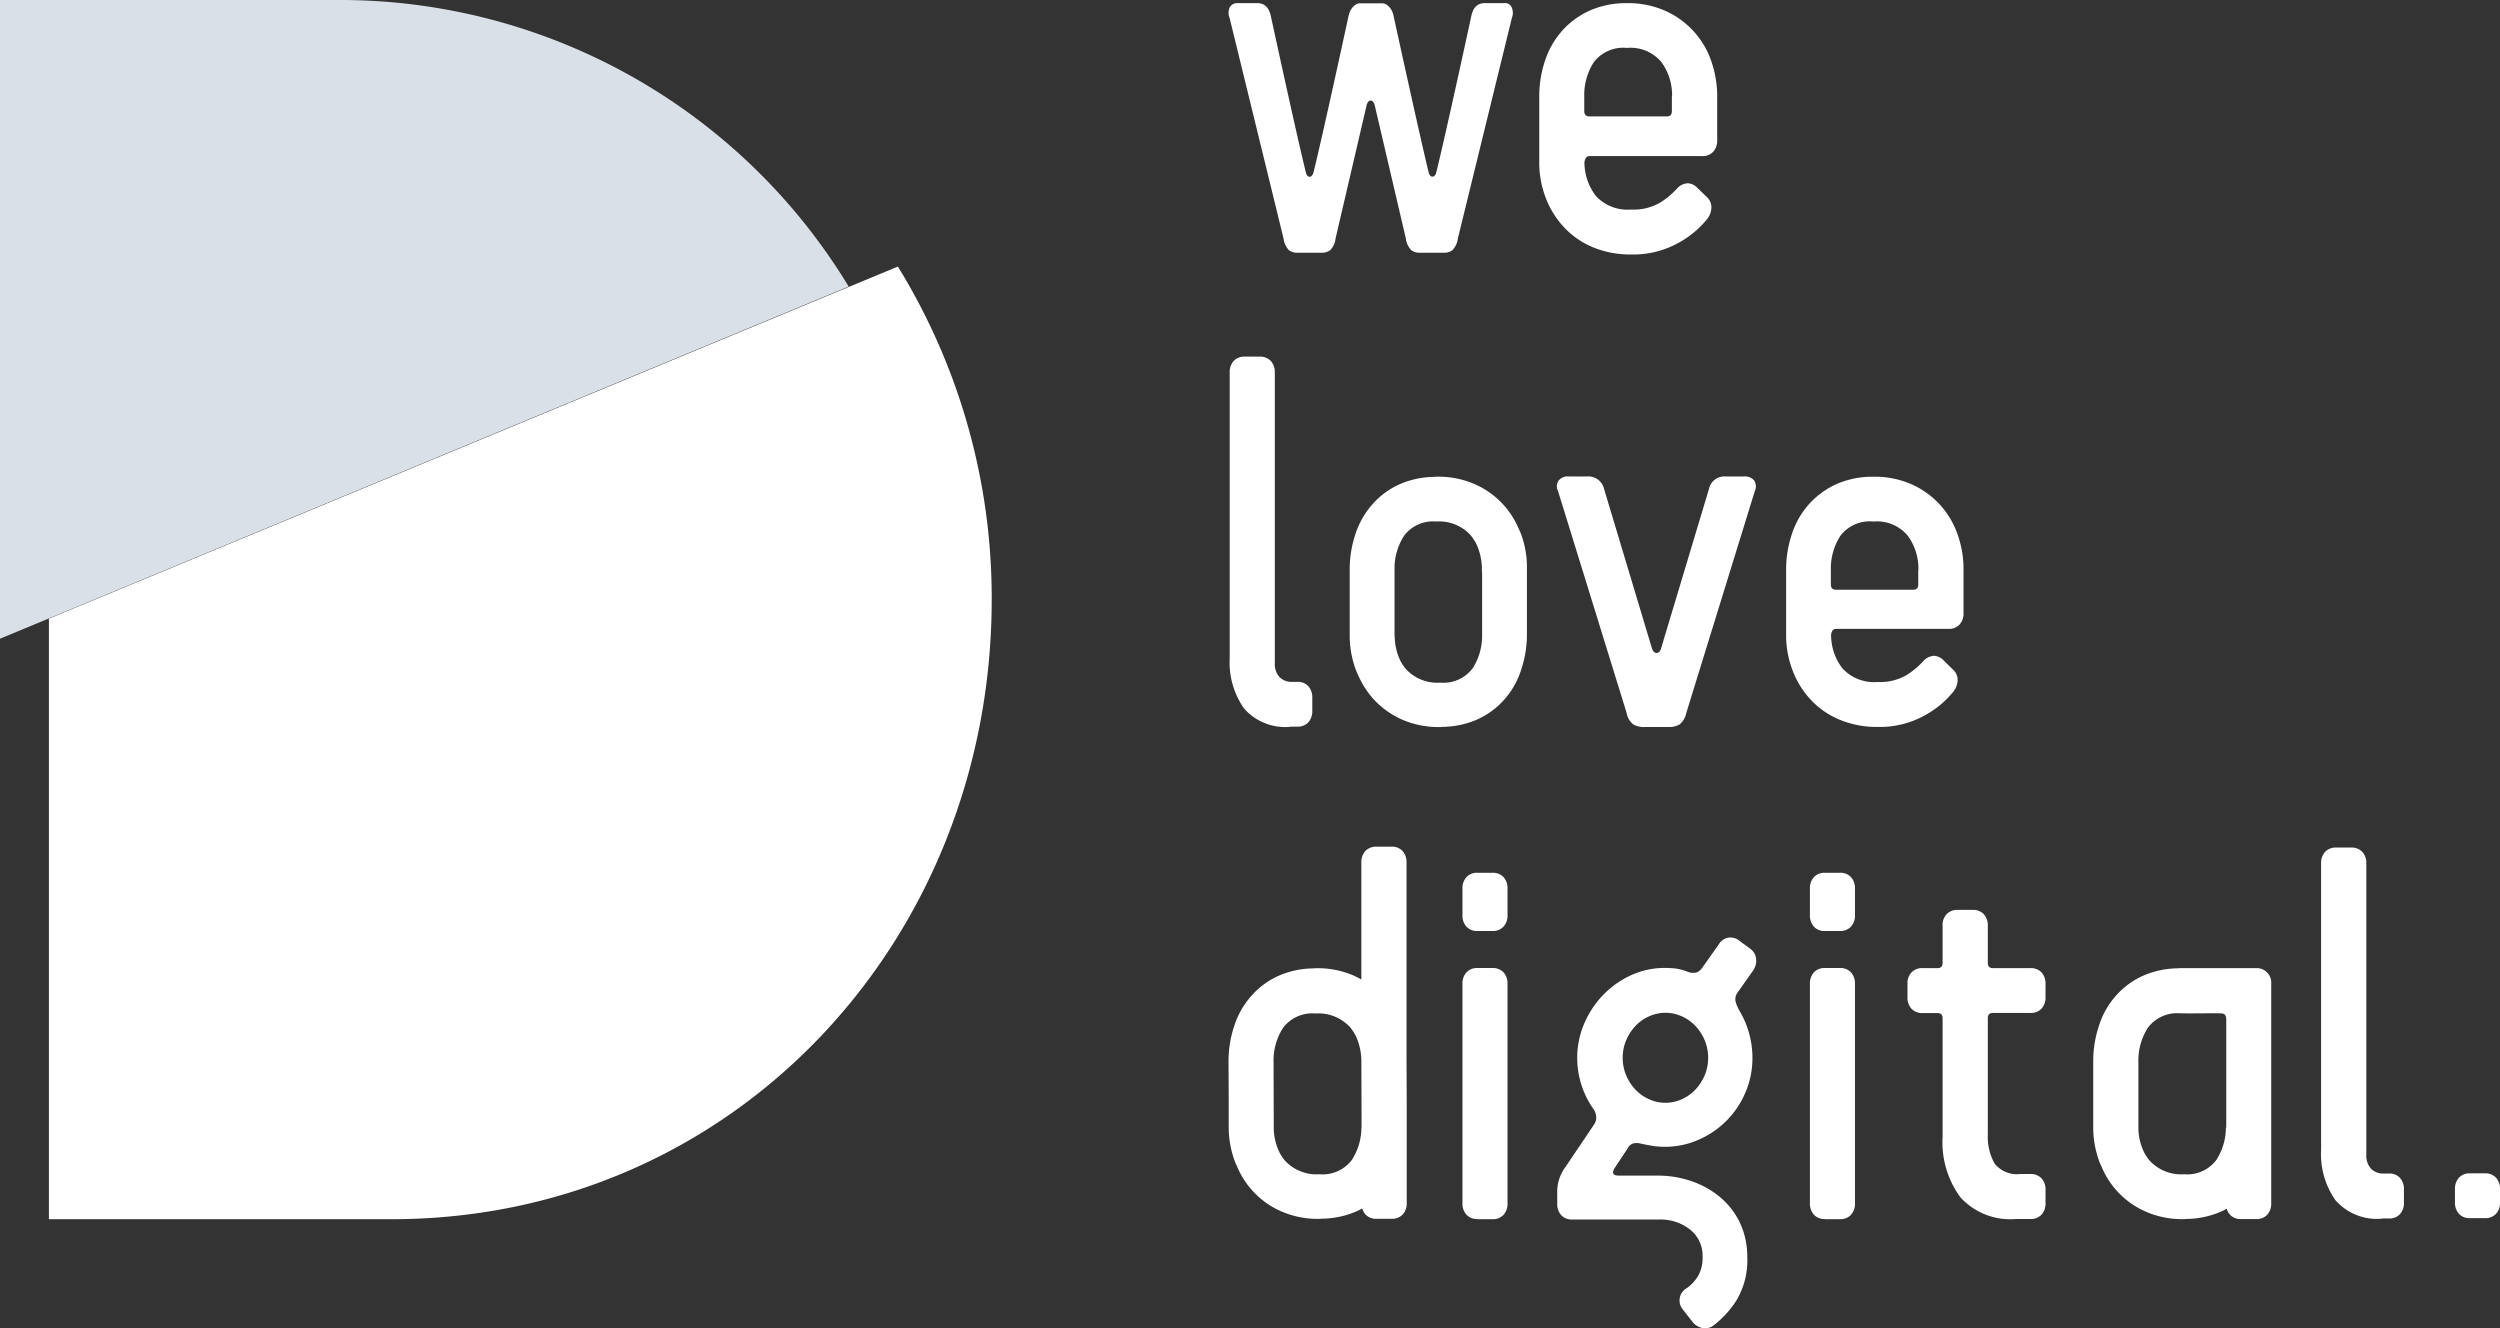
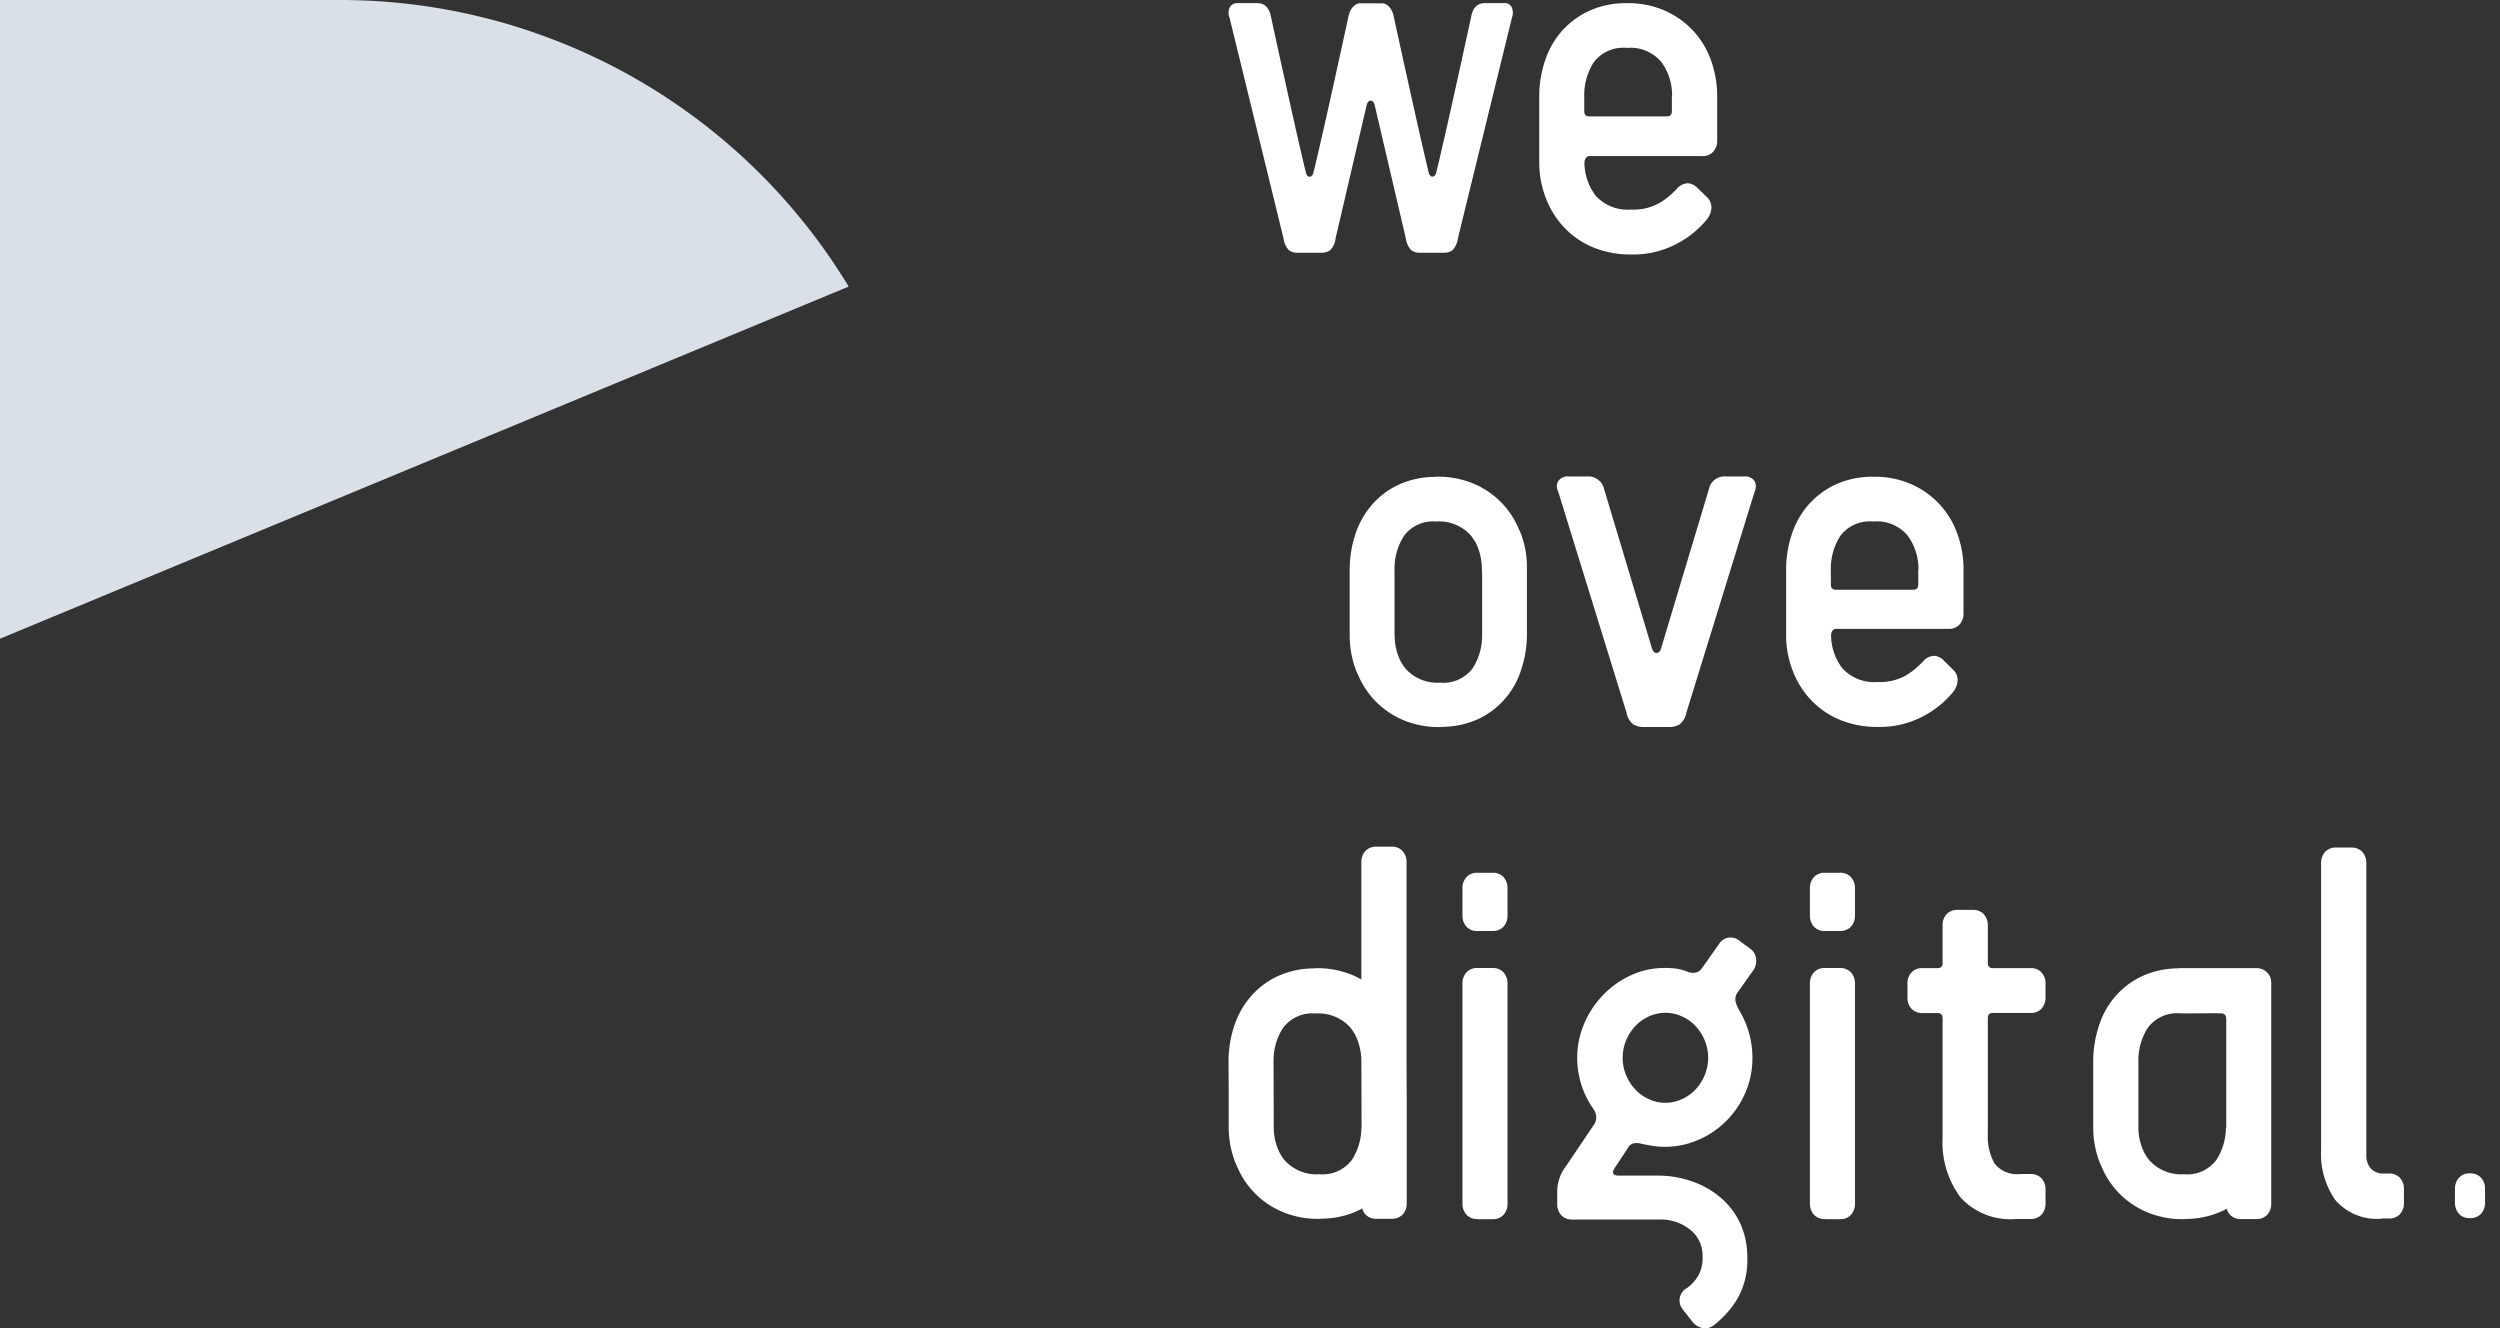
<svg xmlns="http://www.w3.org/2000/svg" id="Layer_2" data-name="Layer 2" width="122.231" height="64.947" viewBox="0 0 122.231 64.947">
  <rect x="0" y="0" width="122.231" height="64.947" fill="#333333" stroke="none" />
  <g id="Layer_1-2" data-name="Layer 1-2">
-     <path id="Path_624" data-name="Path 624" d="M418.922,138.718a2.681,2.681,0,0,1-2.261-.9,3.913,3.913,0,0,1-.7-2.45V121.39a.8.8,0,0,1,.2-.567.7.7,0,0,1,.533-.206h.731a.718.718,0,0,1,.541.206.8.8,0,0,1,.2.567v14.234a.94.94,0,0,0,.223.653.811.811,0,0,0,.636.241h.241a.7.7,0,0,1,.533.206.8.8,0,0,1,.2.567v.645a.8.8,0,0,1-.2.567.7.7,0,0,1-.533.206h-.344Z" transform="translate(-355.838 -103.181)" fill="#fff" />
    <path id="Path_625" data-name="Path 625" d="M530.925,173.407a1.022,1.022,0,0,1-.55-.129.925.925,0,0,1-.327-.567L526.7,161.88a.5.5,0,0,1,.026-.524.57.57,0,0,1,.49-.2h.9a.788.788,0,0,1,.834.619l2.321,7.727c.052.189.129.284.241.284s.2-.095.241-.284l2.321-7.727a.773.773,0,0,1,.825-.619h.9a.581.581,0,0,1,.49.2.547.547,0,0,1,.026.524l-3.344,10.83a.968.968,0,0,1-.327.567,1.023,1.023,0,0,1-.55.129Z" transform="translate(-450.521 -137.861)" fill="#fff" />
    <path id="Path_626" data-name="Path 626" d="M610.589,165.8a2.738,2.738,0,0,0-.516-1.676,1.955,1.955,0,0,0-1.685-.7,1.8,1.8,0,0,0-1.616.7,2.953,2.953,0,0,0-.464,1.676v.7c0,.172.086.258.241.258h3.791c.163,0,.241-.086.241-.258v-.7Zm1.711,4.882a.686.686,0,0,1,.206.516.966.966,0,0,1-.206.541,4.683,4.683,0,0,1-1.444,1.186,4.522,4.522,0,0,1-2.269.541,4.722,4.722,0,0,1-1.848-.352,4.036,4.036,0,0,1-1.4-.963,4.32,4.32,0,0,1-.9-1.444,4.771,4.771,0,0,1-.318-1.754v-3.163a5.446,5.446,0,0,1,.284-1.762,4.121,4.121,0,0,1,.834-1.453,4.041,4.041,0,0,1,1.341-.98,4.366,4.366,0,0,1,1.822-.361,4.434,4.434,0,0,1,1.831.361,4.15,4.15,0,0,1,2.261,2.433,5.029,5.029,0,0,1,.3,1.762V167.9a.8.8,0,0,1-.2.567.7.7,0,0,1-.533.206h-5.5c-.163,0-.241.155-.241.327v-.12a2.694,2.694,0,0,0,.55,1.719,2.1,2.1,0,0,0,1.719.67,2.56,2.56,0,0,0,1.444-.352,4.05,4.05,0,0,0,.782-.653.753.753,0,0,1,.542-.275.716.716,0,0,1,.49.249Z" transform="translate(-516.793 -137.925)" fill="#fff" />
    <path id="Path_627" data-name="Path 627" d="M463,165.917v3.112h0a2.923,2.923,0,0,1-.464,1.573,1.785,1.785,0,0,1-1.582.7,2.086,2.086,0,0,1-1.685-.67,2.33,2.33,0,0,1-.241-.352h0c-.017-.026-.026-.06-.043-.086a2.8,2.8,0,0,1-.258-1.152h-.009V165.8a2.951,2.951,0,0,1,.464-1.676,1.769,1.769,0,0,1,1.573-.7,2.086,2.086,0,0,1,1.685.671,3.18,3.18,0,0,1,.241.352h0c.017.026.026.06.043.086a2.952,2.952,0,0,1,.266,1.255v.129Zm1.882-1.934c-.026-.069-.06-.129-.086-.189a4.114,4.114,0,0,0-2.166-2.2,4.461,4.461,0,0,0-1.831-.361h-.069a.032.032,0,0,0-.026.009,4.319,4.319,0,0,0-1.719.352,3.871,3.871,0,0,0-1.341.98,4.122,4.122,0,0,0-.834,1.453,5.446,5.446,0,0,0-.284,1.762v3.18a4.774,4.774,0,0,0,.318,1.753c.026.069.06.129.086.189a4.3,4.3,0,0,0,.782,1.221,4.215,4.215,0,0,0,1.384.98,4.434,4.434,0,0,0,1.831.361h.069c.009,0,.017-.009.026-.009a4.347,4.347,0,0,0,1.719-.352,3.873,3.873,0,0,0,1.341-.98,3.975,3.975,0,0,0,.825-1.453,5.446,5.446,0,0,0,.284-1.762v-3.18a4.6,4.6,0,0,0-.309-1.753" transform="translate(-390.536 -137.926)" fill="#fff" />
    <path id="Path_628" data-name="Path 628" d="M714.51,335.233h0a2.933,2.933,0,0,1-.466,1.578,1.774,1.774,0,0,1-1.578.7,2.093,2.093,0,0,1-1.69-.673,2.338,2.338,0,0,1-.242-.354h0c-.017-.026-.026-.06-.043-.086a2.8,2.8,0,0,1-.259-1.156h0v-3.217a2.962,2.962,0,0,1,.466-1.682,1.791,1.791,0,0,1,1.587-.7c.768.009,1.406-.009,1.958,0,.224,0,.285.095.285.328v5.261Zm1.518-7.8h-3.795c-.009,0-.017.009-.026.009a4.363,4.363,0,0,0-1.725.354,3.883,3.883,0,0,0-1.345.983,3.989,3.989,0,0,0-.828,1.457,5.47,5.47,0,0,0-.285,1.768v3.182a4.792,4.792,0,0,0,.319,1.759c.026.069.06.129.086.19a4.127,4.127,0,0,0,2.173,2.208,4.421,4.421,0,0,0,1.837.362h.069c.009,0,.017-.009.026-.009a4.332,4.332,0,0,0,1.725-.354,3.083,3.083,0,0,0,.293-.147.682.682,0,0,0,.164.3.709.709,0,0,0,.543.207h.733a.7.7,0,0,0,.535-.207.8.8,0,0,0,.2-.569V328.2a.713.713,0,0,0-.7-.768" transform="translate(-605.681 -280.099)" fill="#fff" />
    <path id="Path_629" data-name="Path 629" d="M495.4,312.134a.689.689,0,0,1-.535-.207.8.8,0,0,1-.2-.569v-10.72a.8.8,0,0,1,.2-.569.7.7,0,0,1,.535-.207h.733a.7.7,0,0,1,.535.207.8.8,0,0,1,.2.569v10.728a.8.8,0,0,1-.2.569.7.7,0,0,1-.535.207H495.4Zm0-14.083a.689.689,0,0,1-.535-.207.8.8,0,0,1-.2-.569v-1.294a.8.8,0,0,1,.2-.569.7.7,0,0,1,.535-.207h.733a.7.7,0,0,1,.535.207.8.8,0,0,1,.2.569v1.294a.8.8,0,0,1-.2.569.7.7,0,0,1-.535.207Z" transform="translate(-423.162 -252.533)" fill="#fff" />
    <path id="Path_630" data-name="Path 630" d="M532.05,325.206a1.934,1.934,0,0,0,.793-.172,2.1,2.1,0,0,0,.664-.466,2.449,2.449,0,0,0,.457-.7,2.242,2.242,0,0,0,0-1.725,2.281,2.281,0,0,0-.457-.7,2.011,2.011,0,0,0-.664-.466,1.96,1.96,0,0,0-.793-.172,2,2,0,0,0-.8.172,2.1,2.1,0,0,0-.664.466,2.448,2.448,0,0,0-.457.7,2.2,2.2,0,0,0-.172.862,2.168,2.168,0,0,0,.172.862,2.282,2.282,0,0,0,.457.7,2.012,2.012,0,0,0,.664.466,1.84,1.84,0,0,0,.8.172m.854,10.116a.692.692,0,0,1,.2-1.061,2.02,2.02,0,0,0,.535-.578,1.761,1.761,0,0,0,.224-.94,1.622,1.622,0,0,0-.6-1.328,2.316,2.316,0,0,0-1.535-.5H527.5a.721.721,0,0,1-.543-.207.8.8,0,0,1-.2-.569v-.647a2.042,2.042,0,0,1,.414-1.164l1.4-2.078a.607.607,0,0,0,.086-.414.749.749,0,0,0-.138-.336,4.335,4.335,0,0,1-.785-2.484,4.235,4.235,0,0,1,.354-1.708,4.629,4.629,0,0,1,.94-1.4,4.446,4.446,0,0,1,1.362-.949,3.923,3.923,0,0,1,1.63-.345q.251,0,.5.026a2.5,2.5,0,0,1,.6.155.7.7,0,0,0,.491.026.756.756,0,0,0,.267-.259l.785-1.112a.663.663,0,0,1,.474-.319.7.7,0,0,1,.552.173l.492.362a.694.694,0,0,1,.3.5.843.843,0,0,1-.155.586l-.785,1.112a.559.559,0,0,0-.052.44,2.018,2.018,0,0,0,.2.44,4.509,4.509,0,0,1,.612,2.277,4.234,4.234,0,0,1-.354,1.708,4.361,4.361,0,0,1-2.3,2.294,4.059,4.059,0,0,1-1.63.336,3.687,3.687,0,0,1-.638-.052q-.3-.052-.518-.1a.78.78,0,0,0-.371-.017.451.451,0,0,0-.293.25l-.638.966c-.147.241-.078.362.224.362h1.889a4.991,4.991,0,0,1,1.682.284,4.294,4.294,0,0,1,1.4.8,3.678,3.678,0,0,1,.949,1.25,3.9,3.9,0,0,1,.345,1.639,3.79,3.79,0,0,1-.526,2.121,4.719,4.719,0,0,1-1.138,1.242.668.668,0,0,1-.543.112.846.846,0,0,1-.466-.293Z" transform="translate(-450.62 -271.288)" fill="#fff" />
    <path id="Path_631" data-name="Path 631" d="M612.934,312.134a.689.689,0,0,1-.535-.207.8.8,0,0,1-.2-.569v-10.72a.8.8,0,0,1,.2-.569.7.7,0,0,1,.535-.207h.733a.7.7,0,0,1,.535.207.8.8,0,0,1,.2.569v10.728a.8.8,0,0,1-.2.569.7.7,0,0,1-.535.207h-.733Zm0-14.083a.689.689,0,0,1-.535-.207.8.8,0,0,1-.2-.569v-1.294a.8.8,0,0,1,.2-.569.7.7,0,0,1,.535-.207h.733a.7.7,0,0,1,.535.207.8.8,0,0,1,.2.569v1.294a.8.8,0,0,1-.2.569.7.7,0,0,1-.535.207Z" transform="translate(-523.708 -252.533)" fill="#fff" />
-     <path id="Path_632" data-name="Path 632" d="M831.121,399.061a.688.688,0,0,1-.535-.207.8.8,0,0,1-.2-.569v-.638a.8.8,0,0,1,.2-.569.7.7,0,0,1,.535-.207h.733a.7.7,0,0,1,.535.207.8.8,0,0,1,.2.569v.638a.8.8,0,0,1-.2.569.7.7,0,0,1-.535.207Z" transform="translate(-710.357 -339.503)" fill="#fff" />
+     <path id="Path_632" data-name="Path 632" d="M831.121,399.061a.688.688,0,0,1-.535-.207.8.8,0,0,1-.2-.569v-.638a.8.8,0,0,1,.2-.569.7.7,0,0,1,.535-.207a.7.7,0,0,1,.535.207.8.8,0,0,1,.2.569v.638a.8.8,0,0,1-.2.569.7.7,0,0,1-.535.207Z" transform="translate(-710.357 -339.503)" fill="#fff" />
    <path id="Path_633" data-name="Path 633" d="M650.484,322.851a3.3,3.3,0,0,1-2.708-1.061,4.538,4.538,0,0,1-.871-2.949v-5.8c0-.172-.086-.259-.241-.259h-.733a.721.721,0,0,1-.543-.207.8.8,0,0,1-.2-.569v-.647a.765.765,0,0,1,.2-.569.708.708,0,0,1,.543-.207h.733c.164,0,.241-.086.241-.259v-1.811a.764.764,0,0,1,.2-.569.708.708,0,0,1,.543-.207h.733a.7.7,0,0,1,.535.207.8.8,0,0,1,.2.569v1.811c0,.173.078.259.242.259h1.837a.722.722,0,0,1,.543.207.8.8,0,0,1,.2.569V312a.8.8,0,0,1-.2.569.708.708,0,0,1-.543.207h-1.837c-.164,0-.242.086-.242.259v5.675a2.674,2.674,0,0,0,.328,1.423,1.384,1.384,0,0,0,1.259.517h.492a.721.721,0,0,1,.543.207.8.8,0,0,1,.2.569v.647a.8.8,0,0,1-.2.569.709.709,0,0,1-.543.207Z" transform="translate(-551.927 -263.25)" fill="#fff" />
    <path id="Path_634" data-name="Path 634" d="M788.071,304.818a2.69,2.69,0,0,1-2.268-.905,3.926,3.926,0,0,1-.7-2.458V287.449a.8.8,0,0,1,.2-.569.7.7,0,0,1,.535-.207h.733a.722.722,0,0,1,.543.207.8.8,0,0,1,.2.569v14.264a.943.943,0,0,0,.224.655.814.814,0,0,0,.638.242h.242a.7.7,0,0,1,.535.207.8.8,0,0,1,.2.569v.647a.8.8,0,0,1-.2.569.7.7,0,0,1-.535.207h-.345Z" transform="translate(-671.619 -245.234)" fill="#fff" />
    <path id="Path_635" data-name="Path 635" d="M422.052,300.113h0a2.933,2.933,0,0,1-.466,1.578,1.791,1.791,0,0,1-1.587.7,2.093,2.093,0,0,1-1.69-.673,2.335,2.335,0,0,1-.241-.354h0c-.017-.026-.026-.06-.043-.086a2.808,2.808,0,0,1-.259-1.156h0v-.242l-.009-2.829v-.138a2.961,2.961,0,0,1,.466-1.682,1.791,1.791,0,0,1,1.587-.7,2.093,2.093,0,0,1,1.69.673,2.345,2.345,0,0,1,.241.354h0c.017.026.026.06.043.086a2.962,2.962,0,0,1,.267,1.259v.147l.009,2.829v.233Zm2.009-13.531a.7.7,0,0,0-.535-.207h-.733a.722.722,0,0,0-.543.207.8.8,0,0,0-.2.569v5.718c-.121-.069-.242-.129-.371-.19a4.446,4.446,0,0,0-1.837-.362h-.069a.032.032,0,0,0-.026.009,4.329,4.329,0,0,0-1.725.354,3.885,3.885,0,0,0-1.345.983,4.135,4.135,0,0,0-.836,1.457,5.462,5.462,0,0,0-.285,1.768l.009,1.82v1.345a4.79,4.79,0,0,0,.319,1.759c.026.069.06.129.086.19a4.126,4.126,0,0,0,2.173,2.208,4.476,4.476,0,0,0,1.837.362h.069c.009,0,.017-.009.026-.009a4.33,4.33,0,0,0,1.725-.354,3.092,3.092,0,0,0,.293-.147.682.682,0,0,0,.164.3.7.7,0,0,0,.535.207h.733a.721.721,0,0,0,.543-.207.8.8,0,0,0,.2-.569V298.81l-.009-1.923v-9.737a.8.8,0,0,0-.2-.569" transform="translate(-355.49 -244.979)" fill="#fff" />
    <path id="Path_636" data-name="Path 636" d="M527.142,5.633a2.745,2.745,0,0,0-.517-1.682,1.961,1.961,0,0,0-1.69-.7,1.806,1.806,0,0,0-1.621.7,2.962,2.962,0,0,0-.466,1.682V6.34c0,.173.086.259.242.259h3.8c.164,0,.242-.086.242-.259V5.633Zm1.716,4.924a.688.688,0,0,1,.207.517.968.968,0,0,1-.207.543,4.7,4.7,0,0,1-1.449,1.19,4.539,4.539,0,0,1-2.277.543A4.734,4.734,0,0,1,523.279,13a4.049,4.049,0,0,1-1.406-.966,4.333,4.333,0,0,1-.906-1.449,4.792,4.792,0,0,1-.319-1.759V5.633a5.467,5.467,0,0,1,.285-1.768,4.135,4.135,0,0,1,.837-1.457,4.05,4.05,0,0,1,1.345-.983,4.378,4.378,0,0,1,1.828-.362,4.447,4.447,0,0,1,1.837.362,4.163,4.163,0,0,1,2.268,2.441,5.25,5.25,0,0,1,.3,1.768v2.13a.8.8,0,0,1-.2.569.7.7,0,0,1-.535.207H523.1c-.164,0-.242.173-.242.345V8.746a2.709,2.709,0,0,0,.552,1.734,2.1,2.1,0,0,0,1.725.673,2.569,2.569,0,0,0,1.449-.354,4.069,4.069,0,0,0,.785-.655.755.755,0,0,1,.543-.276.718.718,0,0,1,.491.25Z" transform="translate(-445.39 -0.908)" fill="#fff" />
    <path id="Path_637" data-name="Path 637" d="M429.021,1.046h-.949c-.345,0-.569.207-.655.621,0,0-1.233,5.709-1.716,7.658-.06.259-.3.285-.371,0-.474-1.958-1.716-7.658-1.716-7.658a.948.948,0,0,0-.086-.25.719.719,0,0,0-.311-.328.44.44,0,0,0-.19-.035H422a.418.418,0,0,0-.19.035.764.764,0,0,0-.31.328,1.405,1.405,0,0,0-.086.25s-1.233,5.709-1.716,7.658c-.06.25-.3.31-.371,0-.483-1.958-1.716-7.658-1.716-7.658-.095-.414-.31-.621-.655-.621H416a.413.413,0,0,0-.388.19.636.636,0,0,0-.017.526l2.639,10.789a1.025,1.025,0,0,0,.259.569.677.677,0,0,0,.431.129h1.164a.677.677,0,0,0,.431-.129.97.97,0,0,0,.259-.569L422.3,6.022c.078-.285.31-.285.388,0l1.526,6.528a1.025,1.025,0,0,0,.259.569.677.677,0,0,0,.431.129h1.164a.66.66,0,0,0,.431-.129,1.025,1.025,0,0,0,.259-.569L429.4,1.762a.671.671,0,0,0-.017-.526.349.349,0,0,0-.362-.19" transform="translate(-355.479 -0.892)" fill="#fff" />
-     <path id="Path_638" data-name="Path 638" d="M16.538,107.361v29.363H33.285c16.706,0,29.349-13.6,29.349-30.3a30.9,30.9,0,0,0-4.587-16.277Z" transform="translate(-14.147 -77.114)" fill="#fff" />
    <path id="Path_639" data-name="Path 639" d="M16.747,0H0V31.228L41.495,14.011A29.077,29.077,0,0,0,16.747,0Z" fill="#dae0e7" />
  </g>
</svg>